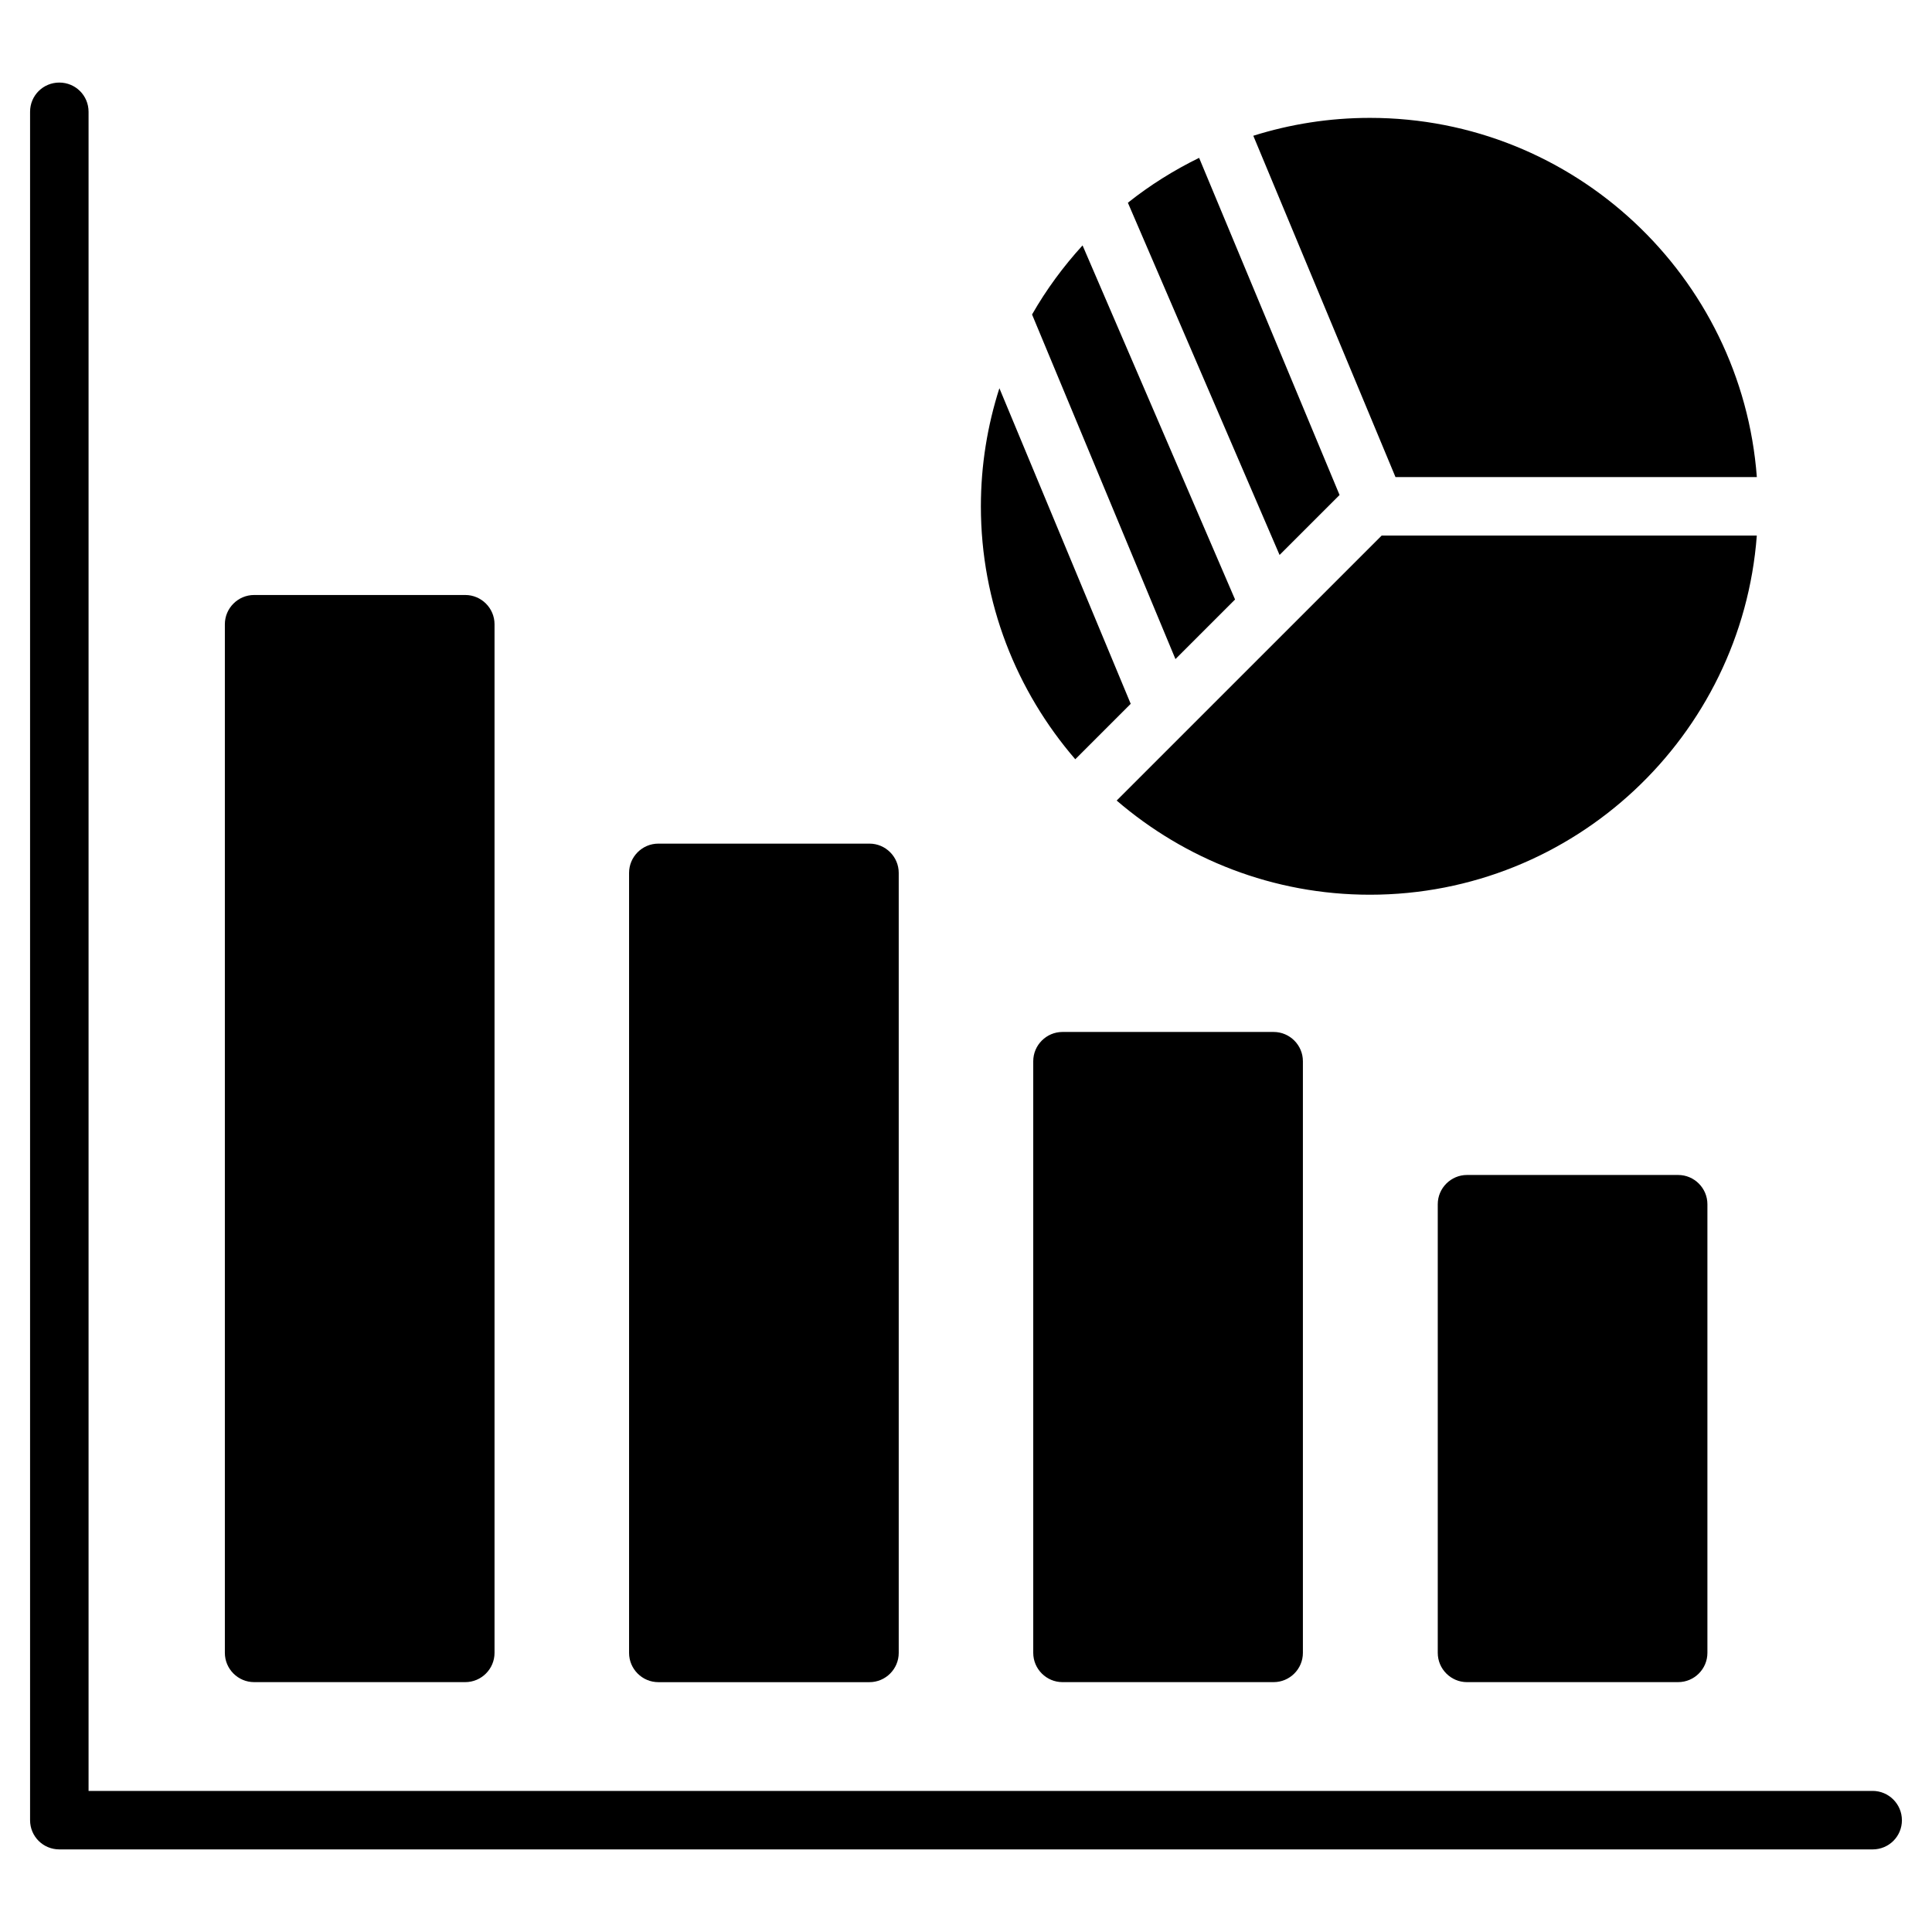
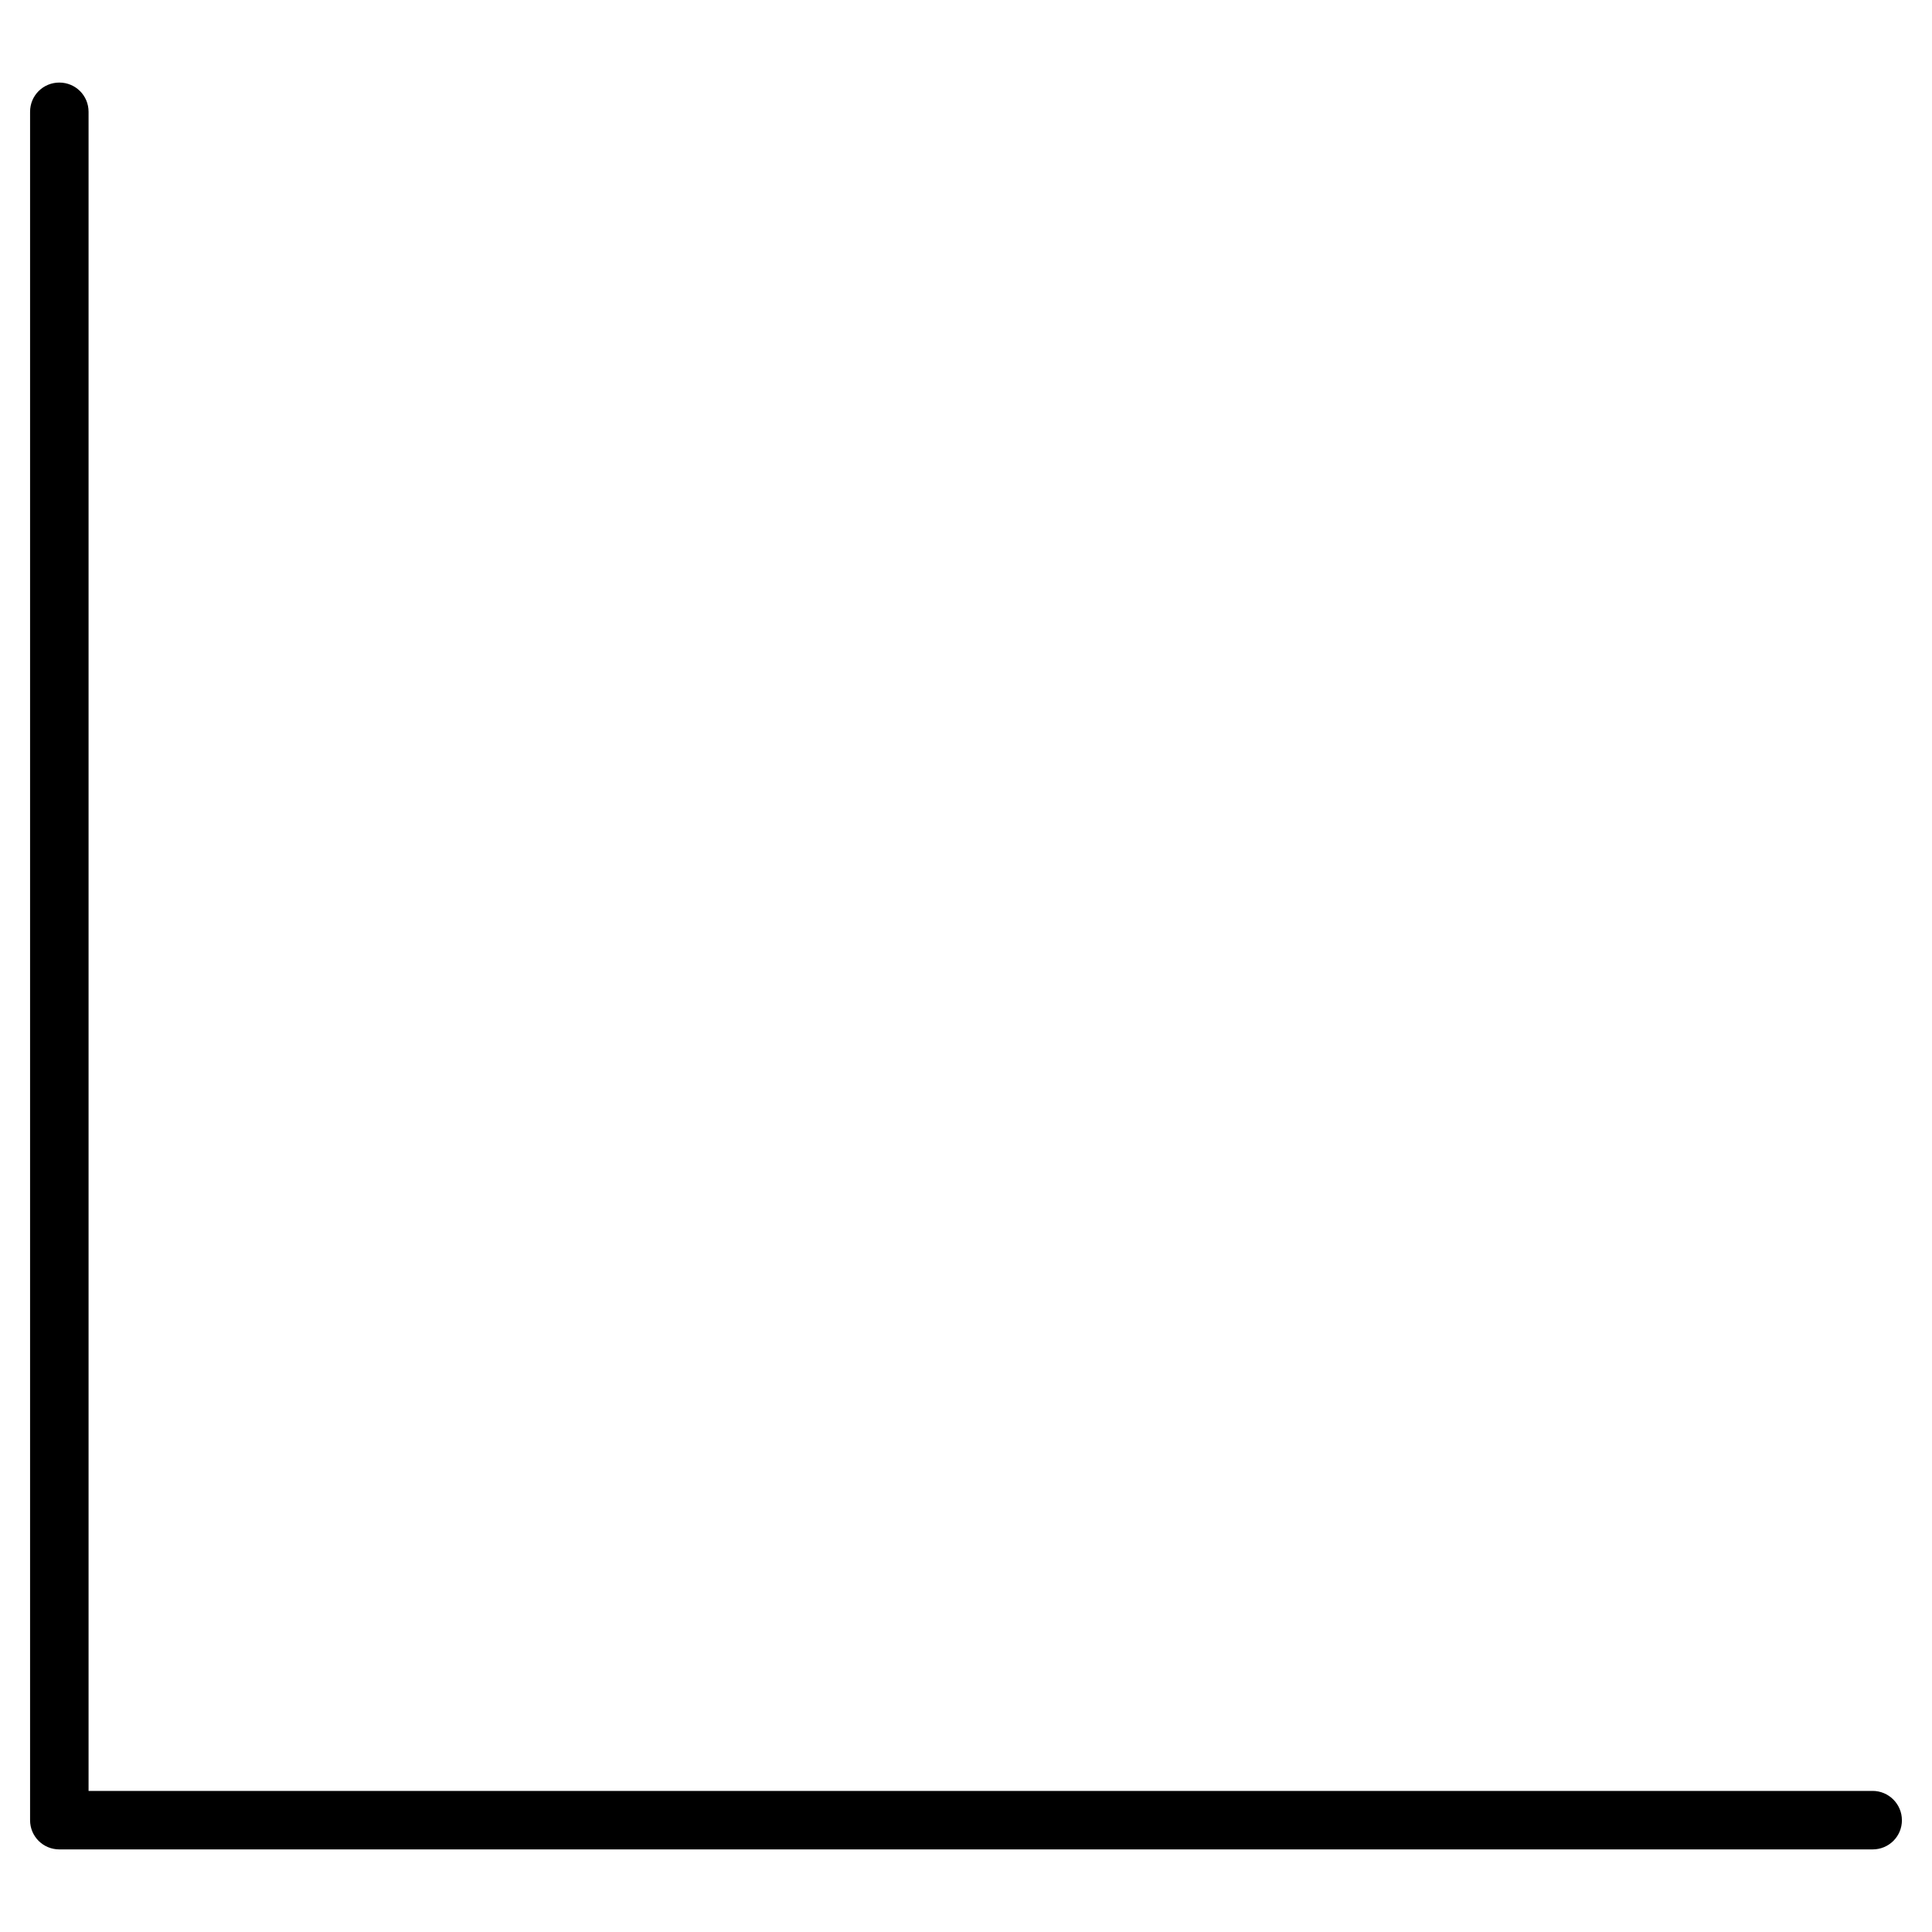
<svg xmlns="http://www.w3.org/2000/svg" fill="#000000" width="800px" height="800px" version="1.1" viewBox="144 144 512 512">
  <g>
-     <path d="m310.71 582.03v-206.71c0-4.262 3.488-7.75 7.75-7.75h55.961c4.262 0 7.75 3.488 7.75 7.75v206.72c0 4.262-3.488 7.75-7.75 7.75h-55.961c-4.262 0-7.75-3.488-7.75-7.754z" />
-     <path d="m417.82 582.03v-156.8c0-4.262 3.488-7.75 7.75-7.75h55.961c4.262 0 7.75 3.488 7.75 7.75v156.8c0 4.262-3.488 7.75-7.75 7.75h-55.961c-4.262 0.004-7.75-3.484-7.75-7.75z" />
-     <path d="m203.59 582.03v-272.6c0-4.262 3.488-7.75 7.75-7.75h55.965c4.262 0 7.75 3.488 7.75 7.75v272.6c0 4.262-3.488 7.75-7.75 7.75h-55.965c-4.262 0-7.75-3.488-7.75-7.754z" />
-     <path d="m525.02 582.03v-118.9c0-4.262 3.488-7.75 7.75-7.75h55.961c4.262 0 7.75 3.488 7.75 7.75v118.9c0 4.262-3.488 7.75-7.75 7.75l-55.957 0.004c-4.266 0-7.754-3.488-7.754-7.754z" />
    <path d="m648.03 626.36c0 4.34-3.488 7.75-7.75 7.75h-480.56c-4.262 0-7.75-3.41-7.75-7.75v-452.73c0-4.34 3.488-7.75 7.75-7.75s7.75 3.41 7.75 7.75v444.98h472.8c4.266 0 7.754 3.488 7.754 7.75z" />
-     <path d="m609.58 270.43h-95.762l-37.68-90.453c9.762-3.07 20.137-4.738 30.902-4.738 54.141 0 98.551 42.047 102.54 95.191zm-126.48 20.641-40.199-93.344c5.809-4.629 12.145-8.594 18.875-11.895l37.223 89.348zm-52.211-82.039 40.414 93.84-15.797 15.793-38-91.32c3.777-6.609 8.285-12.723 13.383-18.312zm-26.945 69.148c0-10.914 1.742-21.418 4.906-31.297l34.801 83.637-14.691 14.691c-15.547-18.031-25.016-41.426-25.016-67.031zm103.09 102.93c-25.629 0-49.051-9.445-67.105-24.957l70.234-70.227h99.41c-3.988 53.145-48.398 95.184-102.54 95.184z" />
  </g>
</svg>